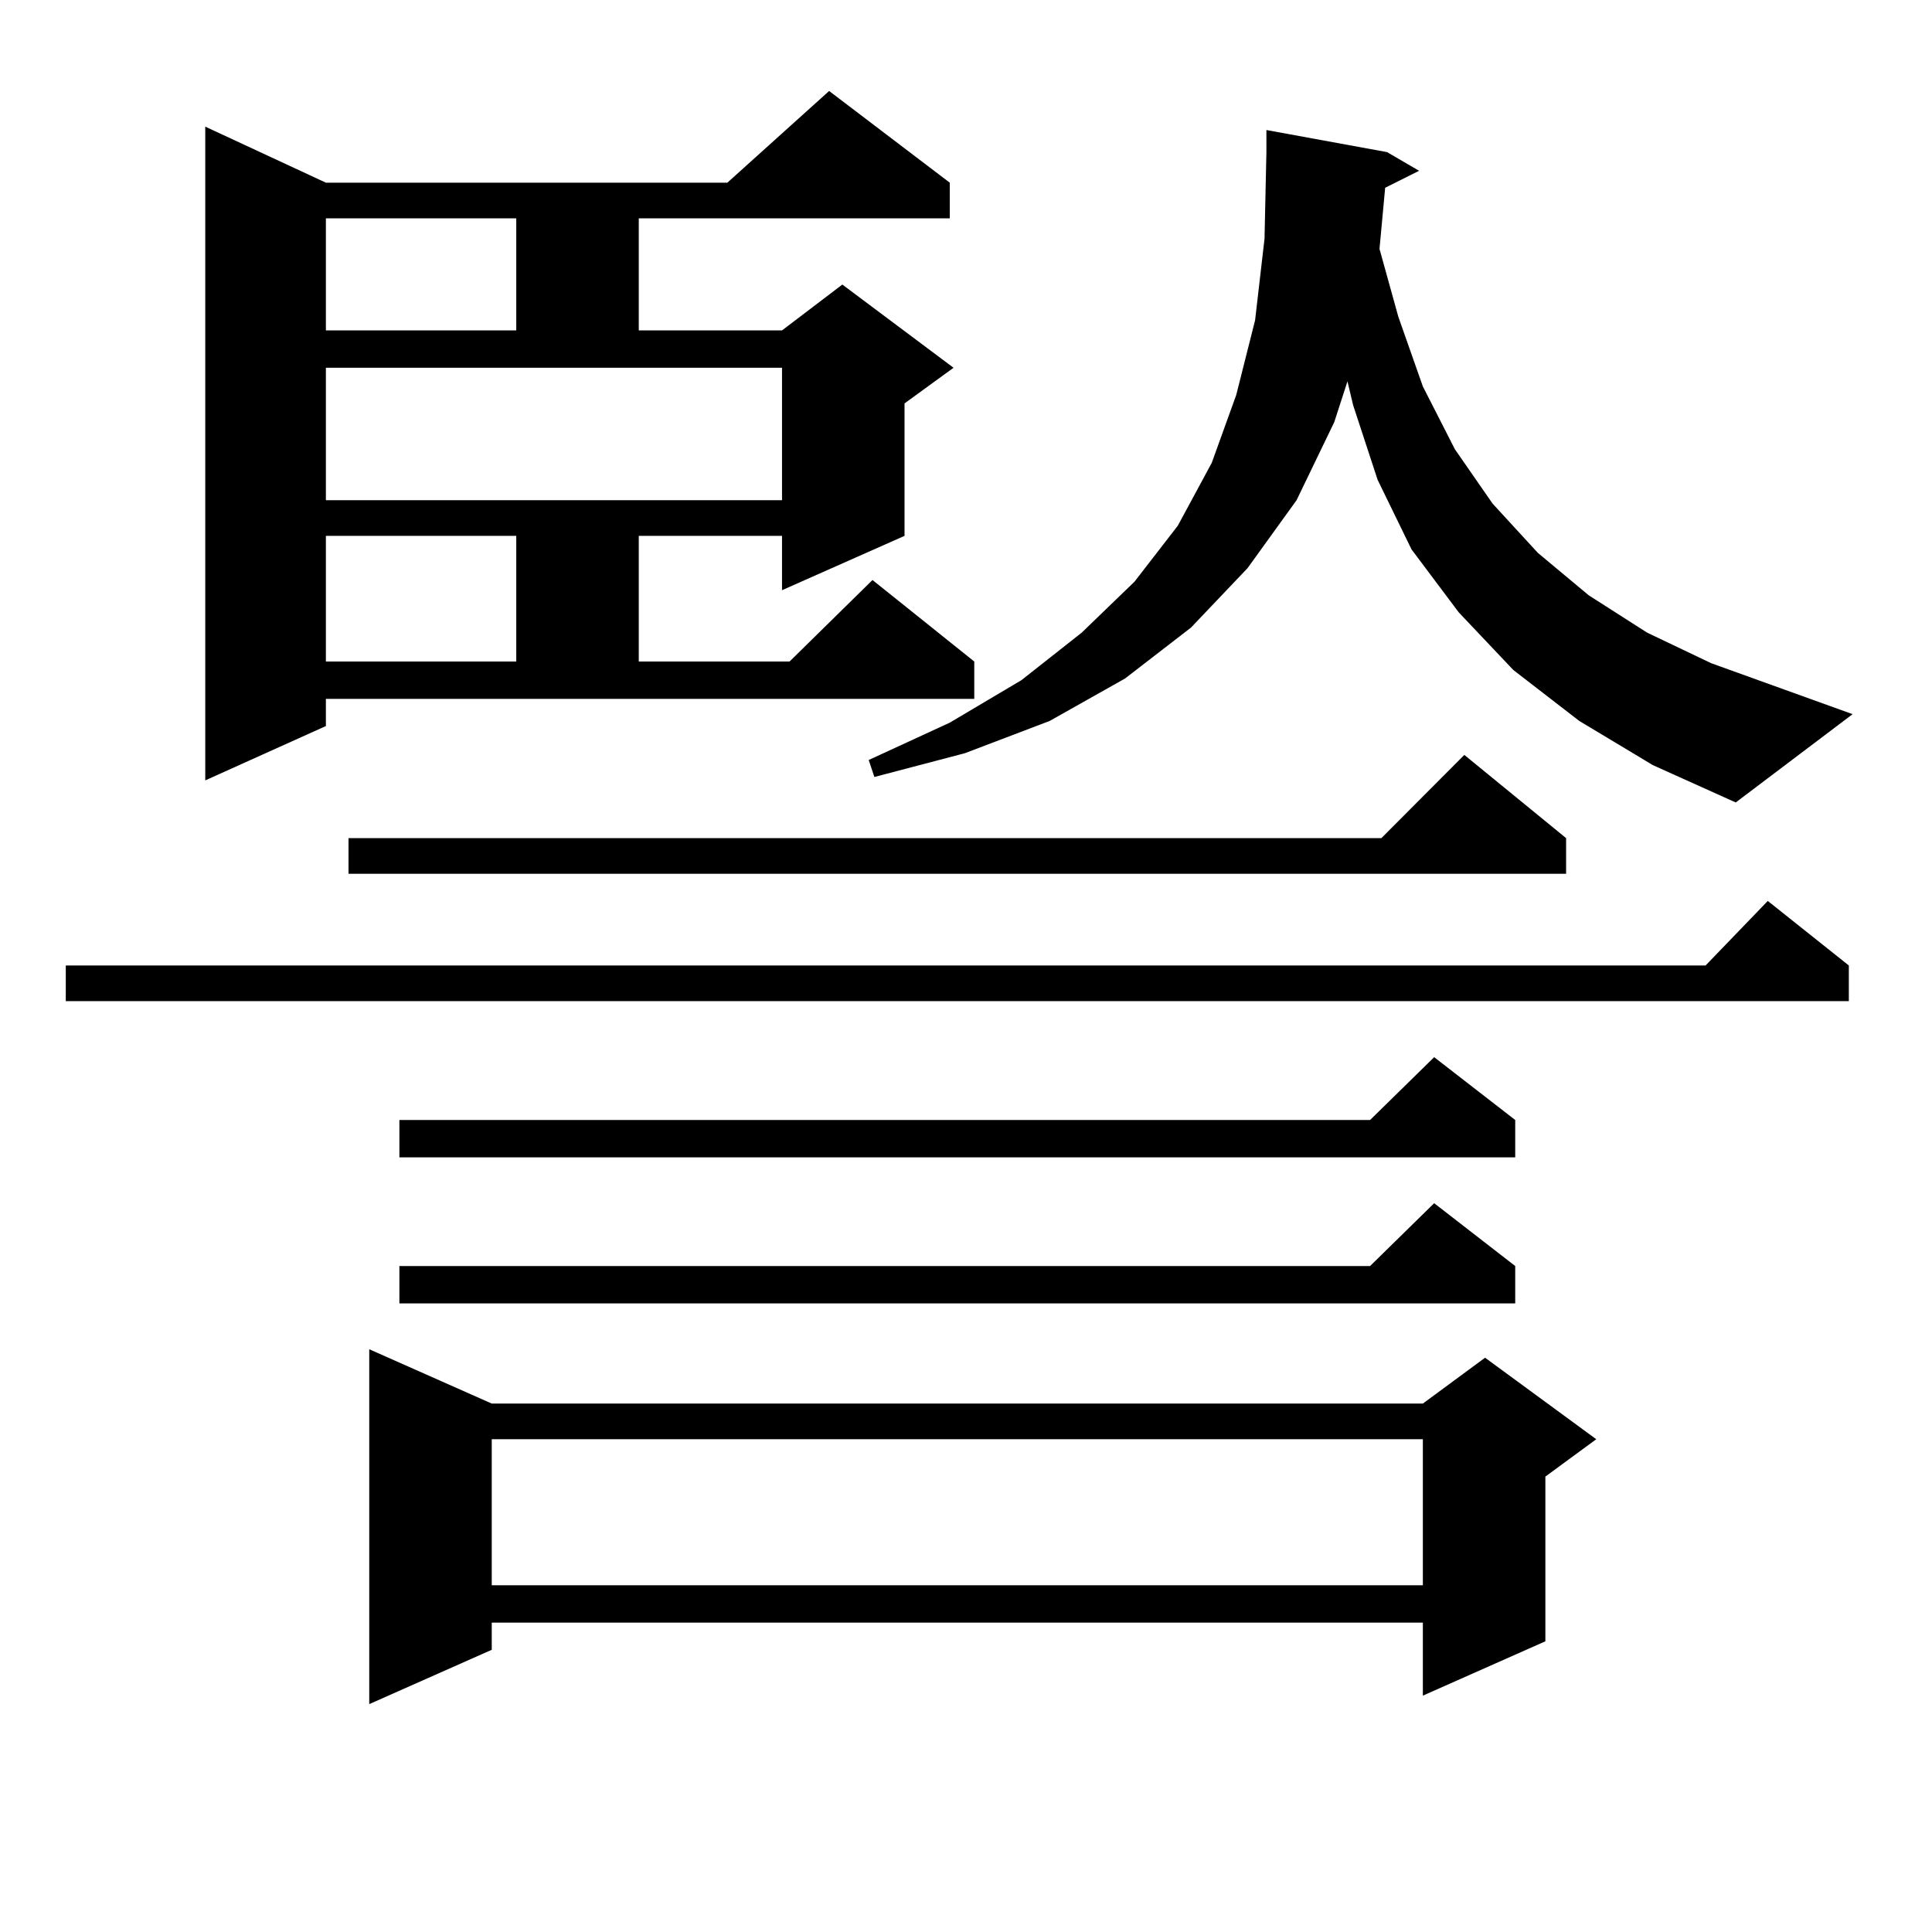
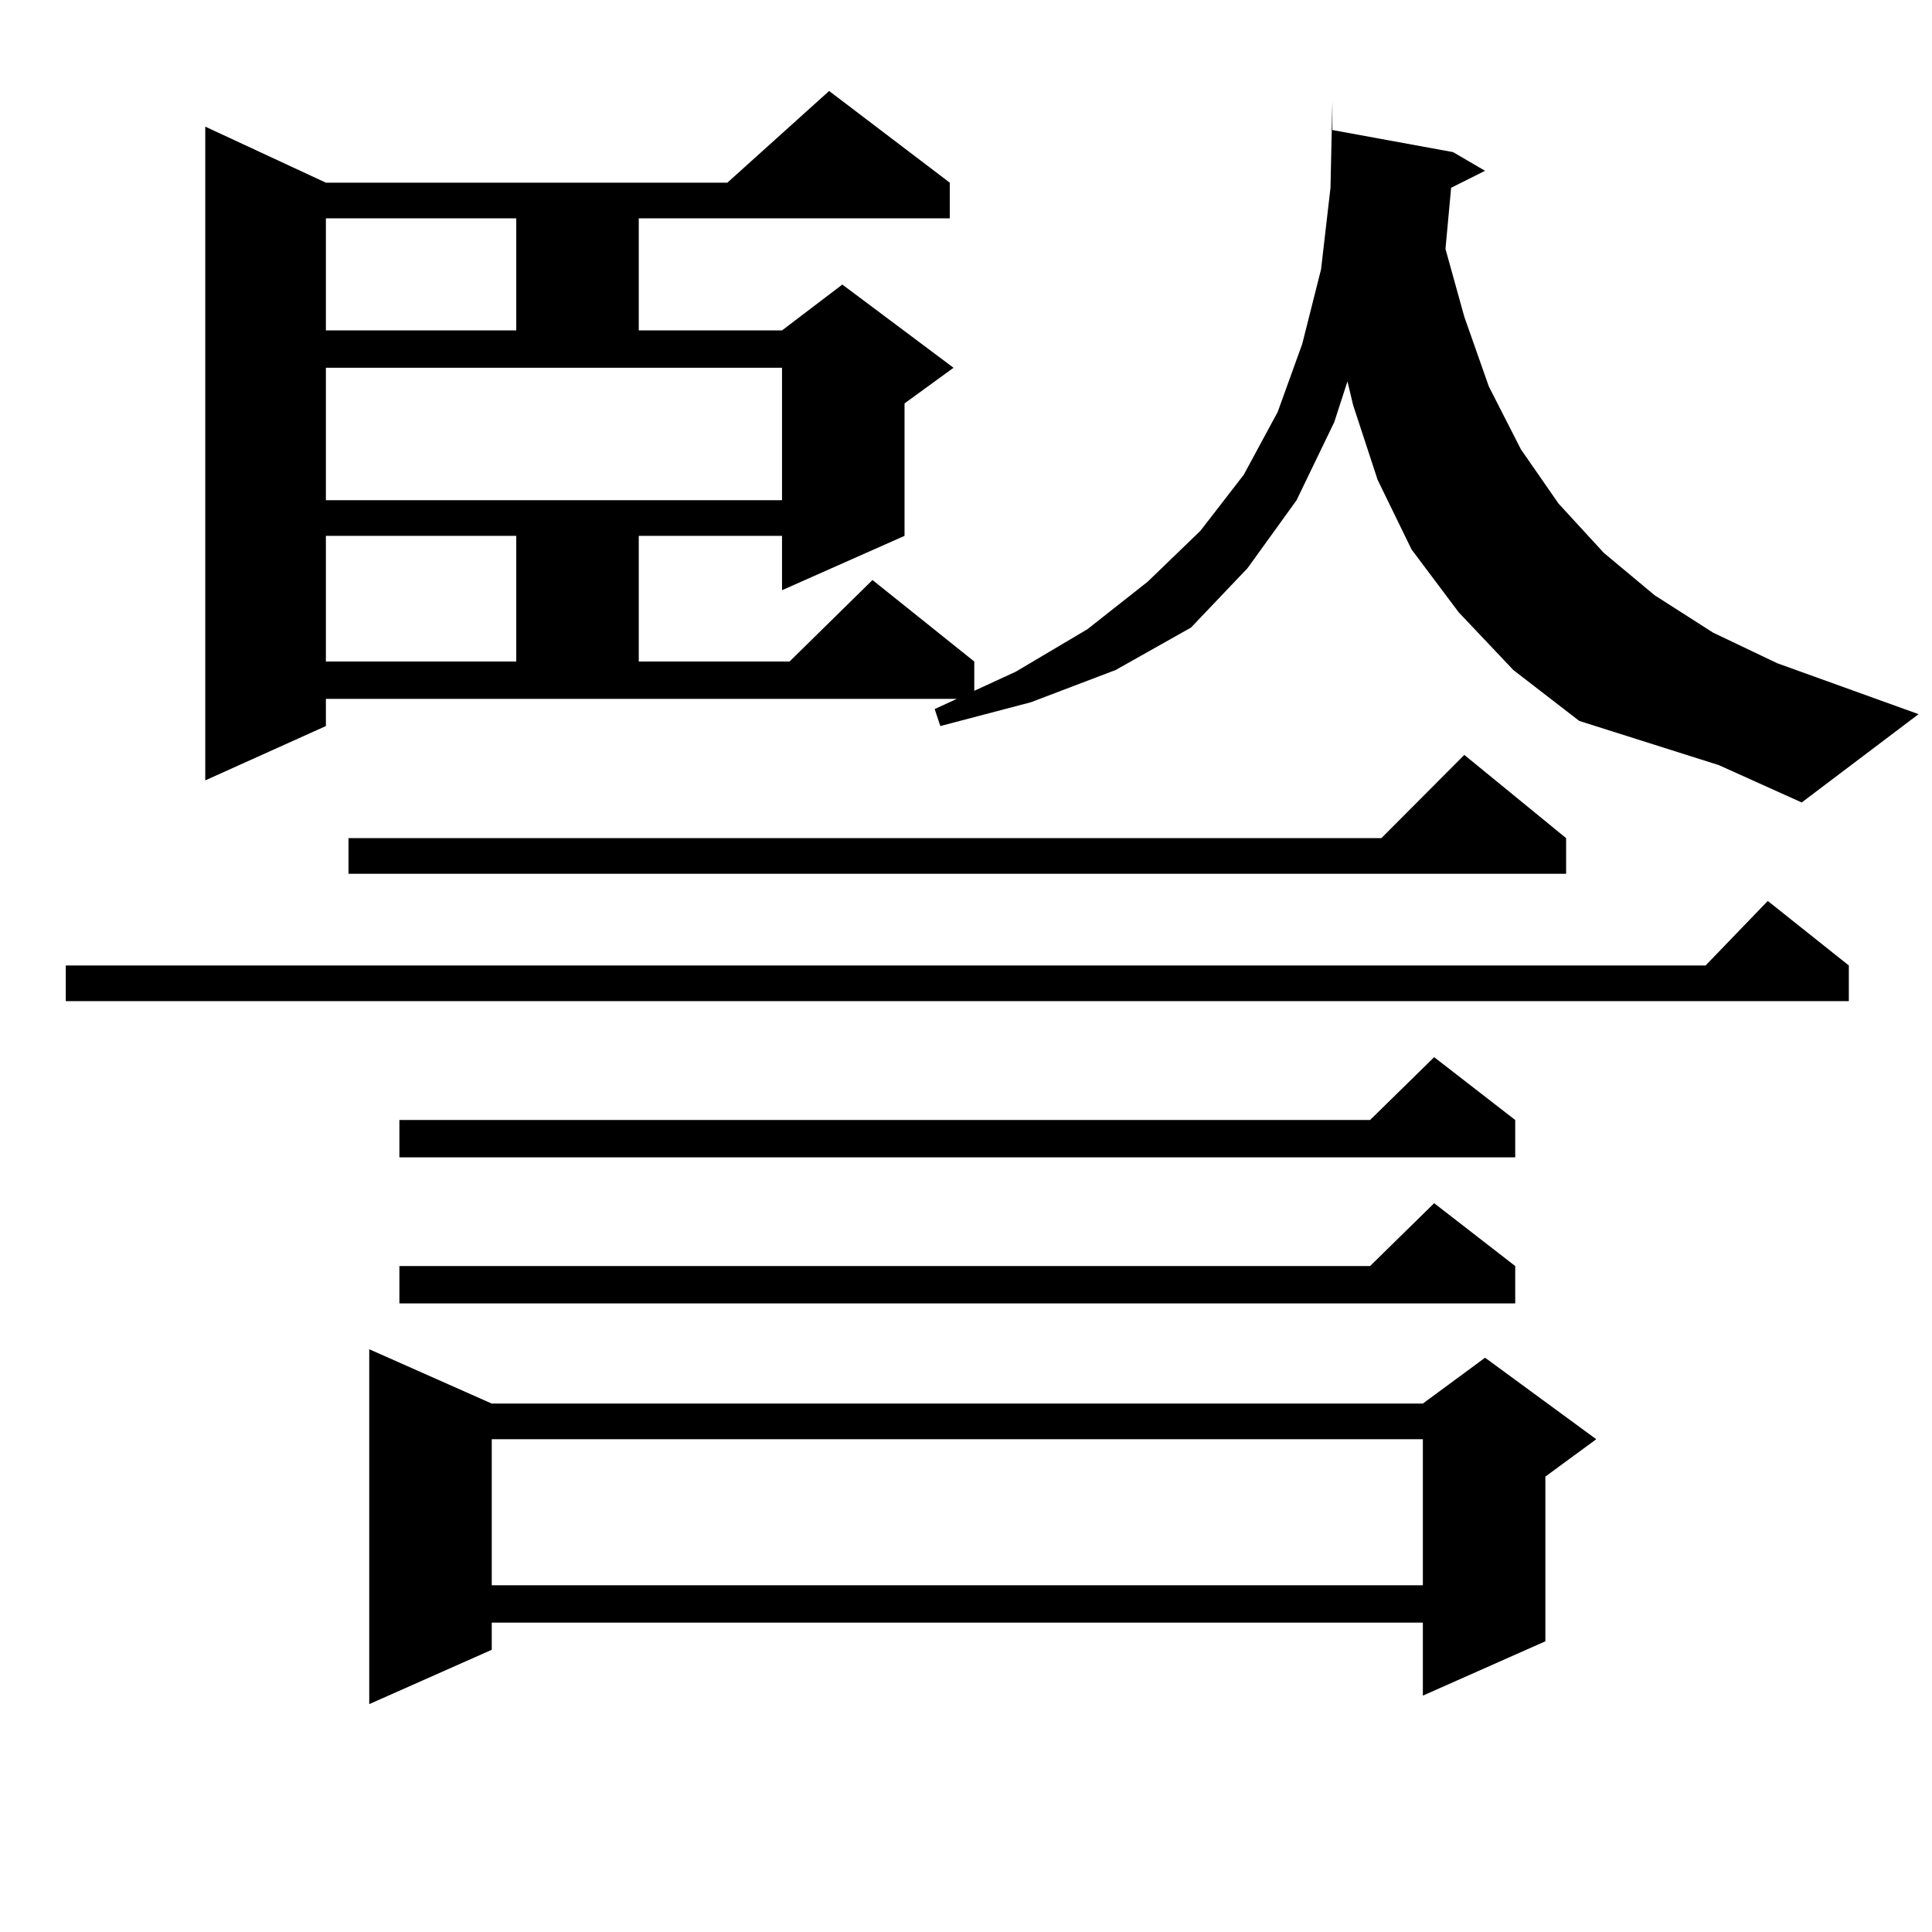
<svg xmlns="http://www.w3.org/2000/svg" version="1.1" id="图层_1" x="0px" y="0px" width="1000px" height="1000px" viewBox="0 0 1000 1000" enable-background="new 0 0 1000 1000" xml:space="preserve">
-   <path d="M956.952,499.727v18.457H34.048v-18.457h848.76l32.194-33.398L956.952,499.727z M168.679,375.801l-62.438,28.125V65.547  l62.438,29.004h207.8L429.16,47.09l62.438,47.461v18.457H330.626v58.008h74.145l31.219-23.73l57.56,43.066l-25.365,18.457v68.555  l-63.413,28.125v-28.125h-74.145v65.039h78.047l42.926-42.188l52.682,42.188v19.336H168.679V375.801z M168.679,113.008v58.008  h98.534v-58.008H168.679z M168.679,258.906h236.092v-68.555H168.679V258.906z M168.679,277.363v65.039h98.534v-65.039H168.679z   M810.614,433.809v18.457H180.386v-18.457h534.621l42.926-43.066L810.614,433.809z M254.53,726.484H736.47l32.194-23.73  l57.56,42.188l-26.341,19.336v85.254l-63.413,28.125v-37.793H254.53v14.063l-63.413,28.125V698.359L254.53,726.484z   M784.273,579.707v19.336H206.727v-19.336h502.427l33.17-32.52L784.273,579.707z M784.273,655.293v19.336H206.727v-19.336h502.427  l33.17-32.52L784.273,655.293z M254.53,744.941v75.586H736.47v-75.586H254.53z M817.443,373.164l-34.146-26.367l-28.292-29.883  l-24.39-32.52l-17.561-36.035l-12.683-38.672l-2.927-12.305l-6.829,21.094l-19.512,40.43l-25.365,35.156l-29.268,30.762  l-34.146,26.367l-39.023,21.973l-43.901,16.699l-46.828,12.305l-2.927-8.789l41.95-19.336l37.072-21.973l31.219-24.609  l27.316-26.367l22.438-29.004l17.561-32.52l12.683-35.156l9.756-38.672l4.878-42.188l0.976-44.824V67.305l62.438,11.426  l16.585,9.668l-17.561,8.789l-2.927,31.641l9.756,35.156l12.683,36.035l16.585,32.52l19.512,28.125l23.414,25.488l26.341,21.973  l30.243,19.336l33.17,15.82l73.169,26.367l-60.486,45.703l-42.926-19.336L817.443,373.164z" />
+   <path d="M956.952,499.727v18.457H34.048v-18.457h848.76l32.194-33.398L956.952,499.727z M168.679,375.801l-62.438,28.125V65.547  l62.438,29.004h207.8L429.16,47.09l62.438,47.461v18.457H330.626v58.008h74.145l31.219-23.73l57.56,43.066l-25.365,18.457v68.555  l-63.413,28.125v-28.125h-74.145v65.039h78.047l42.926-42.188l52.682,42.188v19.336H168.679V375.801z M168.679,113.008v58.008  h98.534v-58.008H168.679z M168.679,258.906h236.092v-68.555H168.679V258.906z M168.679,277.363v65.039h98.534v-65.039H168.679z   M810.614,433.809v18.457H180.386v-18.457h534.621l42.926-43.066L810.614,433.809z M254.53,726.484H736.47l32.194-23.73  l57.56,42.188l-26.341,19.336v85.254l-63.413,28.125v-37.793H254.53v14.063l-63.413,28.125V698.359L254.53,726.484z   M784.273,579.707v19.336H206.727v-19.336h502.427l33.17-32.52L784.273,579.707z M784.273,655.293v19.336H206.727v-19.336h502.427  l33.17-32.52L784.273,655.293z M254.53,744.941v75.586H736.47v-75.586H254.53z M817.443,373.164l-34.146-26.367l-28.292-29.883  l-24.39-32.52l-17.561-36.035l-12.683-38.672l-2.927-12.305l-6.829,21.094l-19.512,40.43l-25.365,35.156l-29.268,30.762  l-39.023,21.973l-43.901,16.699l-46.828,12.305l-2.927-8.789l41.95-19.336l37.072-21.973l31.219-24.609  l27.316-26.367l22.438-29.004l17.561-32.52l12.683-35.156l9.756-38.672l4.878-42.188l0.976-44.824V67.305l62.438,11.426  l16.585,9.668l-17.561,8.789l-2.927,31.641l9.756,35.156l12.683,36.035l16.585,32.52l19.512,28.125l23.414,25.488l26.341,21.973  l30.243,19.336l33.17,15.82l73.169,26.367l-60.486,45.703l-42.926-19.336L817.443,373.164z" />
</svg>